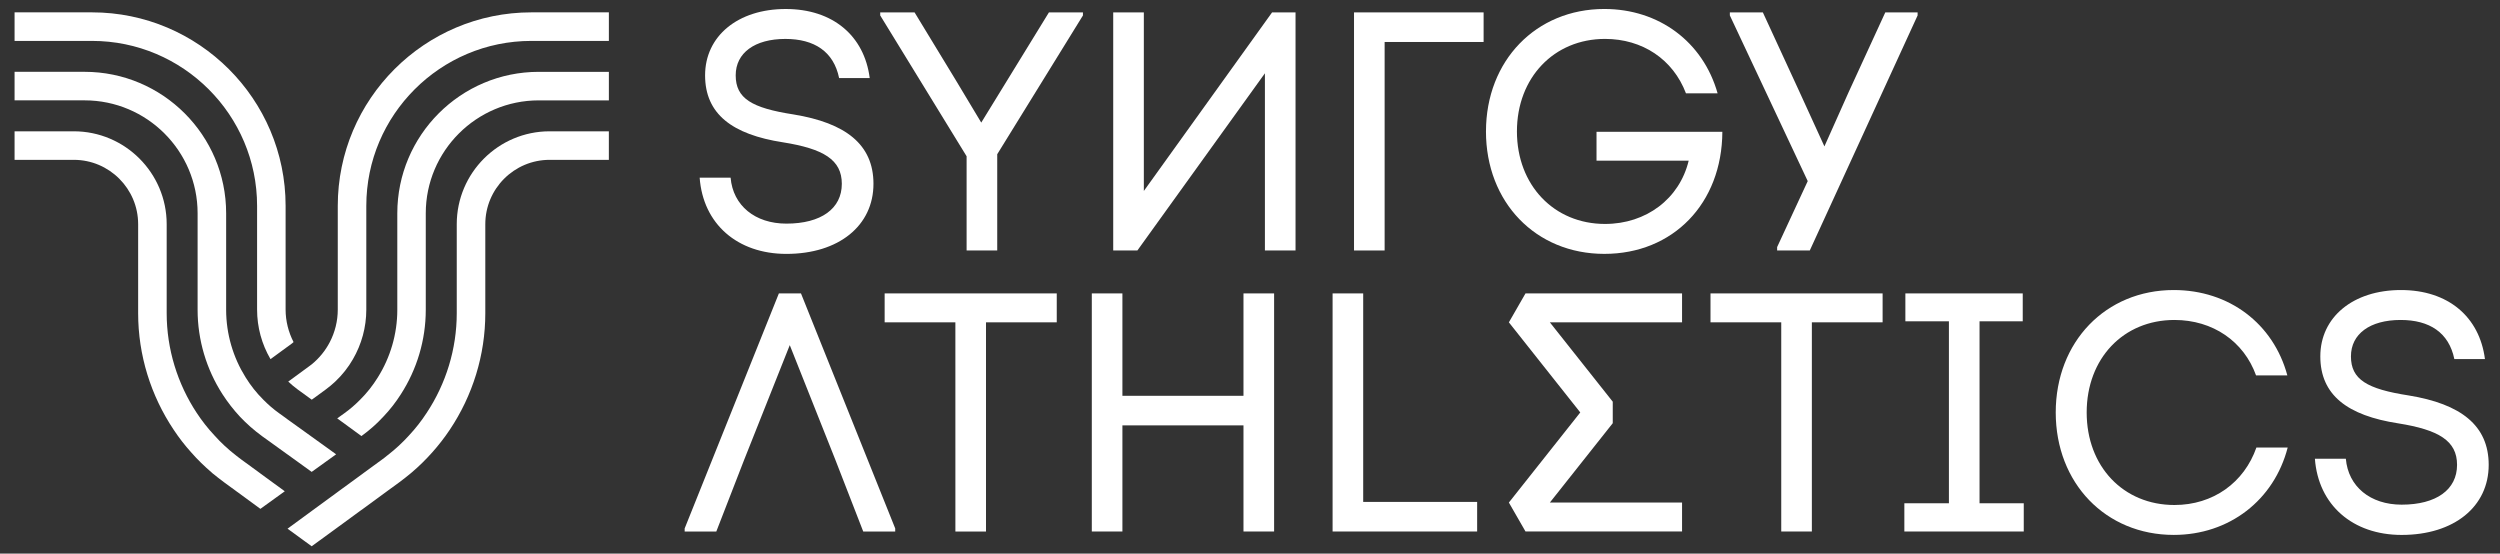
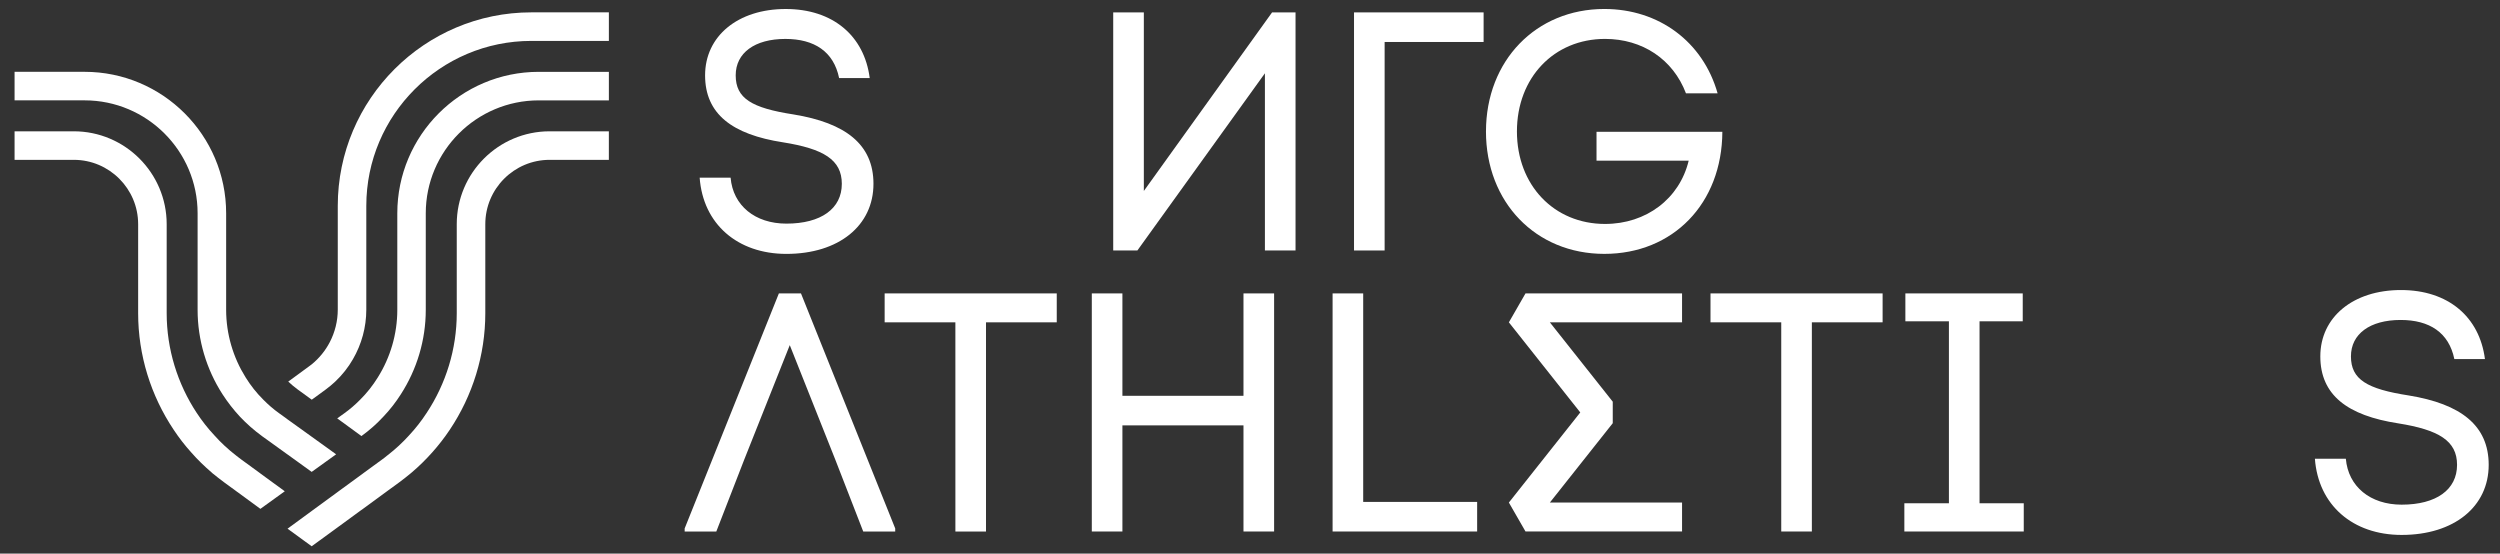
<svg xmlns="http://www.w3.org/2000/svg" width="140" height="31" viewBox="0 0 140 31" fill="none">
  <rect x="0" y="0" width="140" height="31" fill="#333333" stroke="none" />
  <path d="M39.18 9.951H40.914C41.047 11.513 42.285 12.523 44.037 12.523C45.98 12.523 47.142 11.684 47.142 10.294C47.142 8.942 46.113 8.332 43.847 7.97C41.009 7.532 39.485 6.389 39.485 4.218C39.485 2.027 41.314 0.504 44 0.504C46.647 0.504 48.399 2.009 48.704 4.37H46.99C46.685 2.885 45.599 2.18 43.98 2.18C42.266 2.18 41.199 2.961 41.199 4.218C41.199 5.513 42.095 6.047 44.438 6.409C47.352 6.885 48.914 8.085 48.914 10.294C48.914 12.637 46.971 14.218 44.038 14.218C41.295 14.218 39.371 12.542 39.181 9.951L39.18 9.951Z" fill="white" />
-   <path d="M54.13 8.751L49.292 0.865V0.694H51.216L53.521 4.484L54.95 6.865L58.74 0.694H60.645V0.865L55.845 8.637V14.027H54.13V8.751Z" fill="white" />
  <path d="M70.835 14.027V4.104L63.693 14.027H62.34V0.694H64.055V10.694L71.236 0.694H72.55V14.027L70.835 14.027Z" fill="white" />
  <path d="M75.825 0.694H83.082V2.351H77.539V14.027H75.825V0.694Z" fill="white" />
  <path d="M83.215 7.36C83.215 3.398 86.014 0.503 89.843 0.503C92.891 0.503 95.367 2.332 96.186 5.227H94.414C93.691 3.322 91.976 2.179 89.881 2.179C87.024 2.179 84.948 4.35 84.948 7.36C84.948 10.369 87.024 12.541 89.881 12.541C92.186 12.541 94.053 11.131 94.566 8.998H89.405V7.379H96.452C96.433 11.398 93.69 14.217 89.843 14.217C85.995 14.217 83.214 11.322 83.214 7.36H83.215Z" fill="white" />
-   <path d="M99.519 13.837L101.233 10.142L96.872 0.865V0.694H98.72L100.757 5.113L102.167 8.198L103.519 5.17L105.576 0.694H107.386V0.865L101.348 14.027H99.519V13.837L99.519 13.837Z" fill="white" />
  <path d="M38.341 29.593L43.617 16.431H44.855L50.132 29.593V29.765H48.341L46.779 25.746L44.227 19.327L41.674 25.746L40.113 29.765H38.341V29.593Z" fill="white" />
  <path d="M53.501 18.05H49.54V16.431H59.178V18.05H55.216V29.764H53.502L53.501 18.05Z" fill="white" />
  <path d="M69.635 23.821H62.855V29.764H61.141V16.431H62.855V22.165H69.635V16.431H71.35V29.764H69.635V23.821Z" fill="white" />
  <path d="M74.625 16.431H76.339V28.107H82.72V29.764H74.625V16.431Z" fill="white" />
  <path d="M99.75 18.05H95.788V16.431H105.426V18.05H101.464V29.764H99.75V18.05H99.75Z" fill="white" />
  <path d="M106.644 28.183H109.139V17.993H106.701V16.431H113.273V17.993H110.854V28.183H113.33V29.764H106.644V28.183Z" fill="white" />
-   <path d="M115.121 23.099C115.121 19.137 117.92 16.242 121.73 16.242C124.835 16.242 127.311 18.128 128.092 21.023H126.339C125.654 19.118 123.92 17.918 121.768 17.918C118.911 17.918 116.854 20.07 116.854 23.099C116.854 26.127 118.911 28.28 121.768 28.28C123.94 28.28 125.673 27.023 126.359 25.06H128.111C127.349 28.012 124.835 29.955 121.731 29.955C117.921 29.955 115.121 27.06 115.121 23.099H115.121Z" fill="white" />
  <path d="M129.634 25.689H131.367C131.5 27.25 132.738 28.261 134.491 28.261C136.433 28.261 137.595 27.422 137.595 26.032C137.595 24.68 136.567 24.07 134.3 23.708C131.462 23.27 129.938 22.127 129.938 19.956C129.938 17.765 131.767 16.242 134.453 16.242C137.1 16.242 138.853 17.746 139.157 20.108H137.443C137.138 18.623 136.052 17.918 134.434 17.918C132.72 17.918 131.653 18.699 131.653 19.956C131.653 21.251 132.548 21.784 134.891 22.146C137.805 22.622 139.367 23.822 139.367 26.032C139.367 28.375 137.425 29.956 134.491 29.956C131.748 29.956 129.825 28.28 129.634 25.689L129.634 25.689Z" fill="white" />
  <path d="M94.195 18.051H86.792L90.314 22.495V23.699L86.792 28.143H94.195V29.763H85.428L84.497 28.143L88.495 23.097L84.497 18.051L85.428 16.431H94.195V18.051Z" fill="white" />
-   <path d="M16.439 19.157C16.413 19.183 16.383 19.205 16.358 19.227L15.148 20.112C14.66 19.278 14.397 18.324 14.397 17.339V11.53C14.397 6.437 10.25 2.291 5.153 2.291H0.816V0.692H5.153C11.131 0.692 15.994 5.556 15.994 11.529V17.339C15.994 17.978 16.154 18.6 16.439 19.157L16.439 19.157Z" fill="white" />
  <path d="M34.097 4.023V5.621H30.17C26.68 5.621 23.843 8.459 23.843 11.944V17.352C23.843 19.045 23.346 20.682 22.452 22.073C22.167 22.522 21.839 22.945 21.467 23.334C21.1 23.732 20.69 24.095 20.24 24.419L18.884 23.429L19.282 23.144C19.601 22.916 19.895 22.66 20.167 22.384C20.547 22.008 20.879 21.585 21.16 21.131C21.86 20.013 22.249 18.704 22.249 17.352V11.944C22.249 7.578 25.799 4.023 30.17 4.023H34.097Z" fill="white" />
  <path d="M34.097 0.692V2.291H29.756C24.66 2.291 20.513 6.437 20.513 11.529V17.339C20.513 18.324 20.25 19.278 19.766 20.112C19.503 20.574 19.166 20.997 18.773 21.369C18.608 21.524 18.431 21.671 18.245 21.809L17.459 22.383L16.669 21.809C16.483 21.671 16.306 21.524 16.142 21.369L17.304 20.517C17.356 20.479 17.407 20.44 17.459 20.401C17.882 20.055 18.224 19.632 18.47 19.157C18.759 18.6 18.915 17.978 18.915 17.339V11.529C18.915 5.556 23.778 0.692 29.756 0.692H34.097Z" fill="white" />
  <path d="M18.823 25.441L17.454 26.426L16.089 25.441L16.033 25.402L14.72 24.456L14.694 24.439C14.685 24.435 14.677 24.426 14.668 24.418C14.223 24.093 13.813 23.731 13.441 23.338C13.074 22.944 12.746 22.521 12.456 22.072C11.562 20.681 11.066 19.044 11.066 17.351V11.943C11.066 8.458 8.228 5.62 4.738 5.62H0.816V4.022H4.738C9.11 4.022 12.664 7.577 12.664 11.943V17.351C12.664 18.703 13.053 20.012 13.753 21.131C14.033 21.584 14.366 22.007 14.746 22.383C15.018 22.659 15.312 22.915 15.632 23.143L16.029 23.428L16.085 23.472L17.39 24.409L17.454 24.456L18.823 25.441Z" fill="white" />
  <path d="M34.096 7.353V8.951H30.779C28.792 8.951 27.177 10.567 27.177 12.554V17.542C27.177 19.892 26.464 22.16 25.186 24.069C24.888 24.514 24.559 24.937 24.205 25.334C23.846 25.736 23.462 26.116 23.047 26.466C23.034 26.475 23.026 26.483 23.017 26.492C22.805 26.669 22.589 26.838 22.369 27.002L21.717 27.477L21.682 27.503L20.326 28.497L20.162 28.613L18.97 29.485L18.81 29.602L17.454 30.591L16.102 29.606L17.605 28.505L18.81 27.624L18.961 27.512L20.317 26.522L20.361 26.488L21.427 25.71C21.51 25.65 21.591 25.589 21.669 25.52C21.683 25.516 21.695 25.507 21.709 25.49C22.14 25.157 22.542 24.786 22.905 24.384C23.272 23.991 23.6 23.572 23.89 23.127C24.974 21.49 25.578 19.546 25.578 17.542V12.554C25.578 9.686 27.911 7.353 30.779 7.353L34.096 7.353Z" fill="white" />
  <path d="M15.947 27.511L14.582 28.496L13.226 27.503L13.191 27.477L12.539 27.001C12.319 26.837 12.103 26.669 11.891 26.496C11.882 26.487 11.874 26.479 11.865 26.47C11.451 26.116 11.062 25.74 10.708 25.334C10.349 24.937 10.021 24.513 9.727 24.068C8.449 22.159 7.736 19.892 7.736 17.542V12.553C7.736 10.566 6.116 8.951 4.134 8.951H0.816V7.353H4.134C6.997 7.353 9.334 9.685 9.334 12.553V17.541C9.334 19.546 9.938 21.489 11.018 23.126C11.312 23.571 11.64 23.99 12.008 24.383C12.366 24.785 12.768 25.156 13.2 25.493H13.204C13.217 25.511 13.226 25.519 13.239 25.523C13.316 25.588 13.398 25.649 13.481 25.709L14.547 26.487L14.591 26.521L15.947 27.511Z" fill="white" />
</svg>